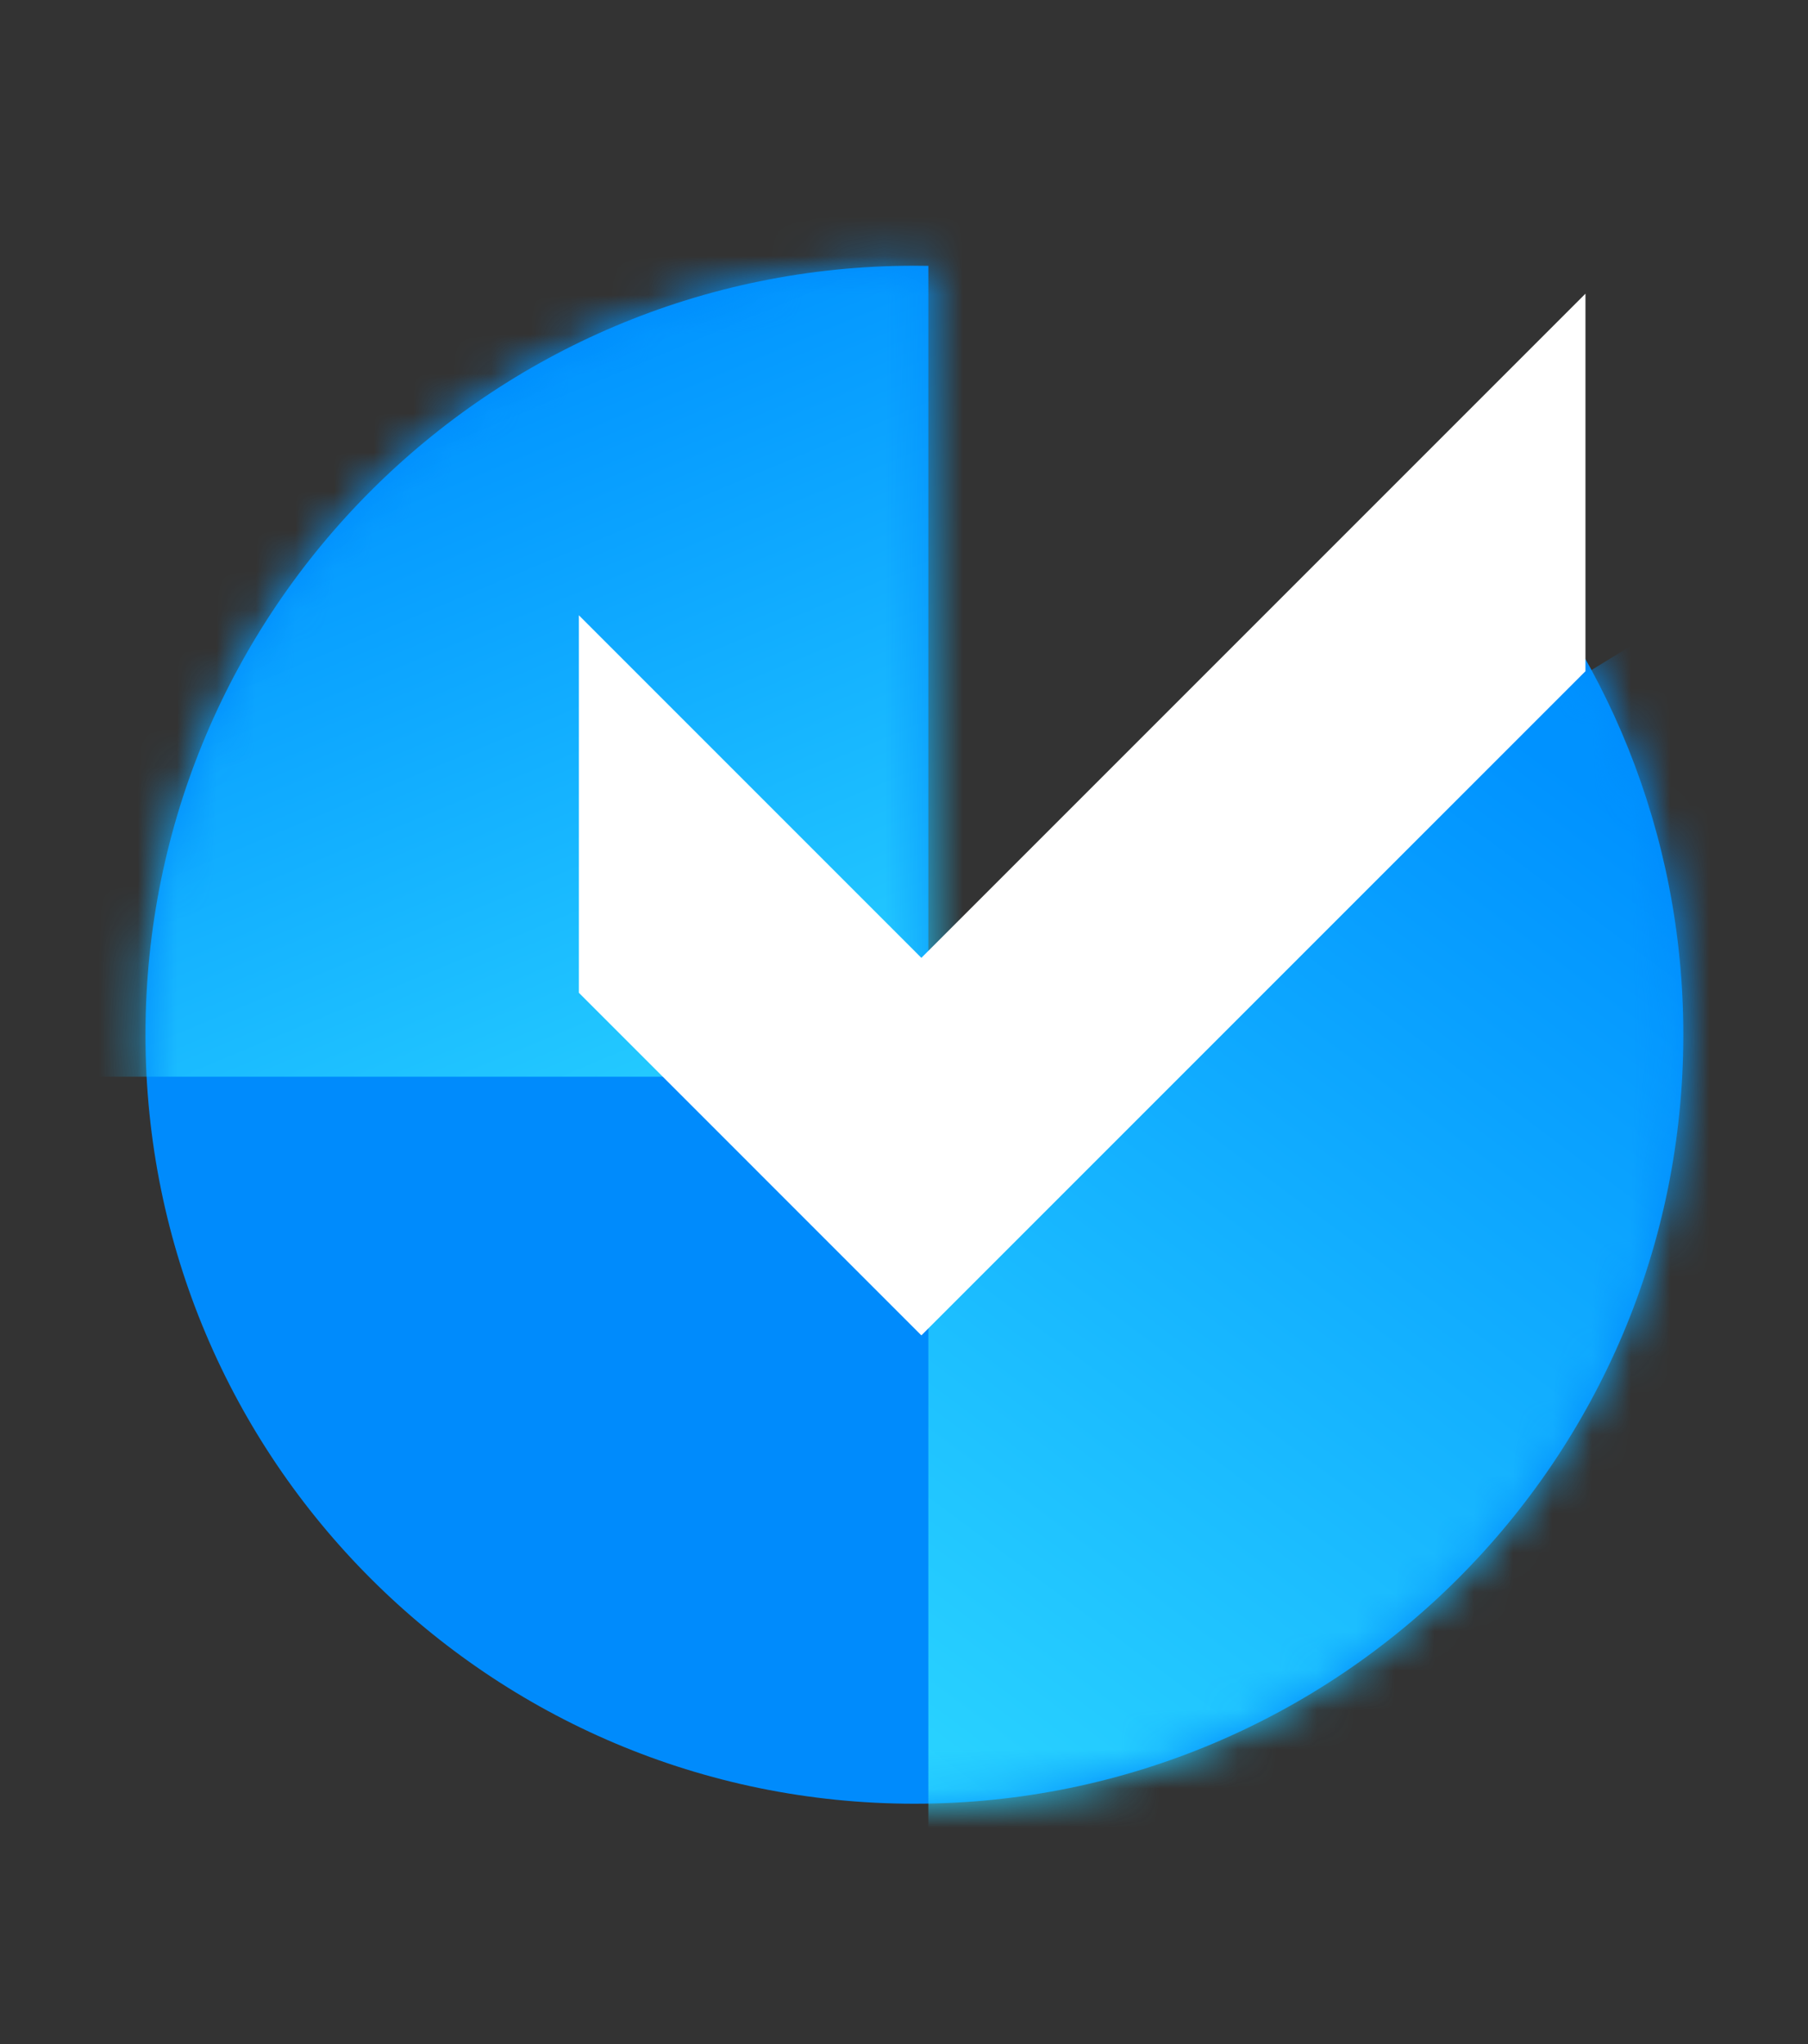
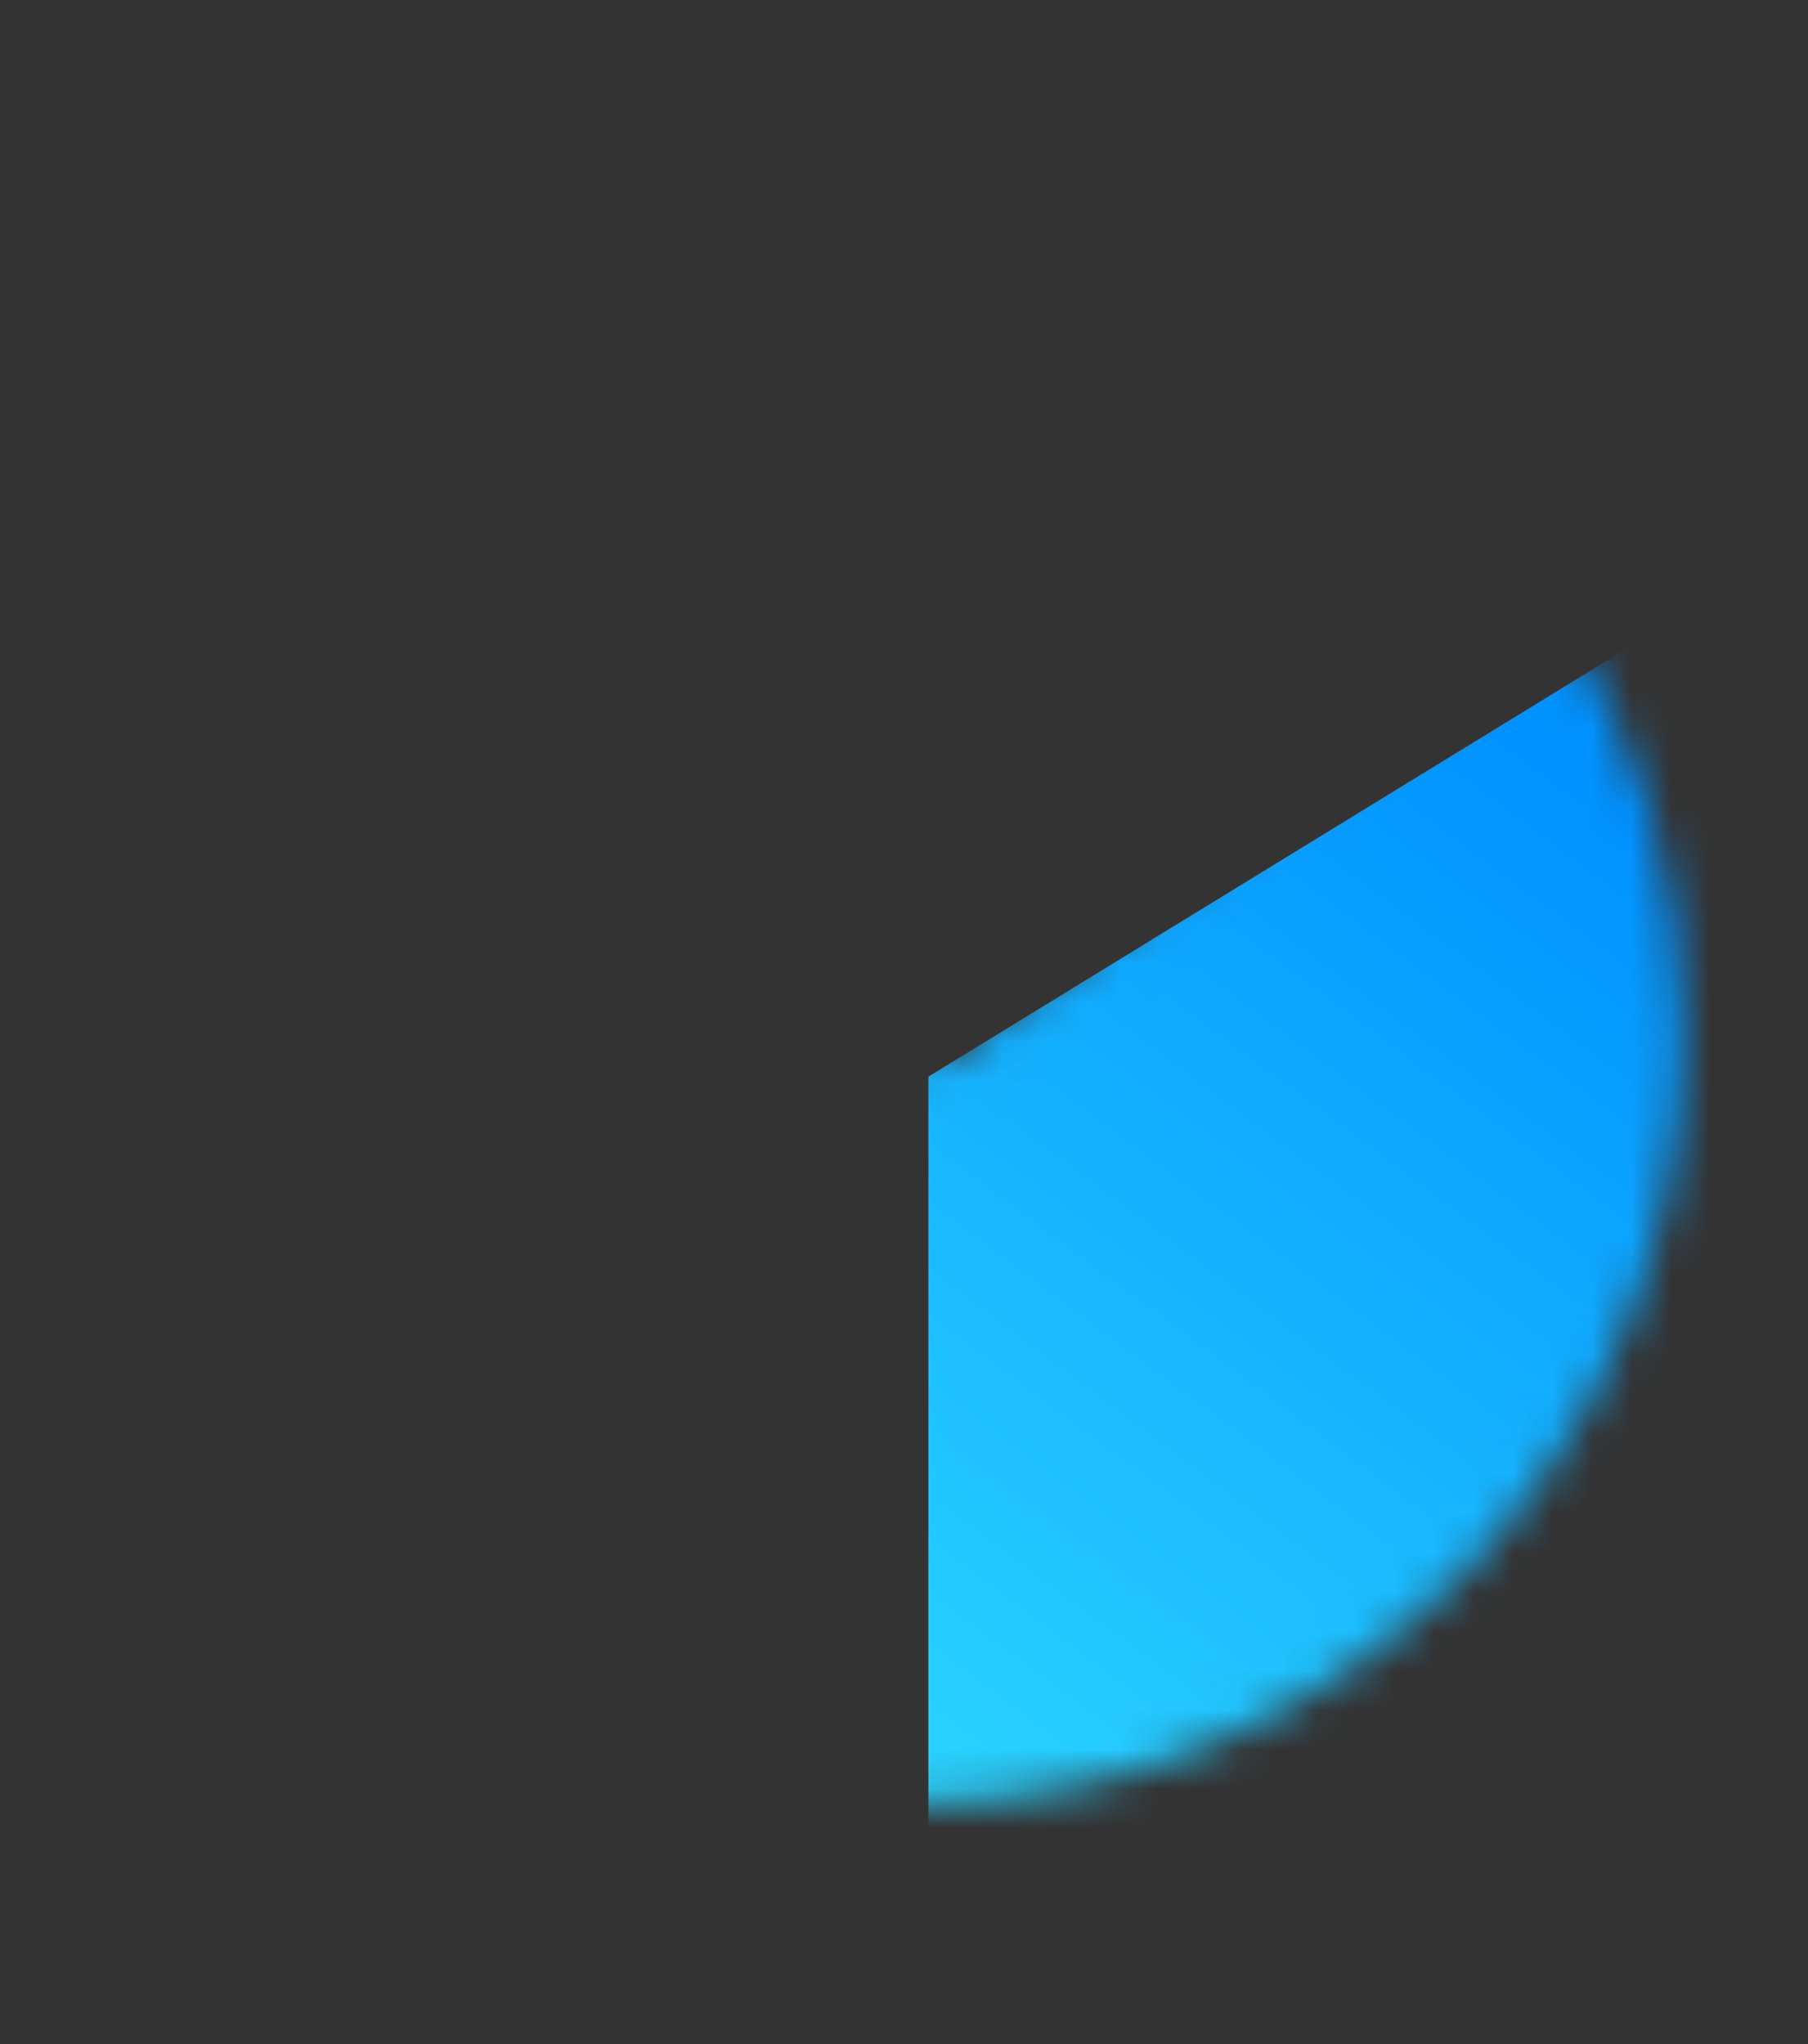
<svg xmlns="http://www.w3.org/2000/svg" width="46" height="52" viewBox="0 0 46 52" fill="none">
  <rect x="0" y="0" width="46" height="52" fill="#333333" stroke="none" />
-   <path fill-rule="evenodd" clip-rule="evenodd" d="M37.596 13.007L23.62 27.39L23.62 6.763C23.502 6.761 23.383 6.76 23.264 6.76C12.46 6.76 3.701 15.519 3.701 26.323C3.701 37.128 12.46 45.886 23.264 45.886C34.069 45.886 42.828 37.128 42.828 26.323C42.828 21.179 40.842 16.499 37.596 13.007Z" fill="#008BFC" />
  <mask id="mask0_103_256" style="mask-type:alpha" maskUnits="userSpaceOnUse" x="3" y="6" width="40" height="40">
    <path fill-rule="evenodd" clip-rule="evenodd" d="M23.62 6.763L23.62 27.39L39.48 15.375C41.593 18.5 42.828 22.267 42.828 26.323C42.828 37.128 34.069 45.886 23.264 45.886C12.46 45.886 3.701 37.128 3.701 26.323C3.701 15.519 12.46 6.76 23.264 6.76C23.383 6.76 23.502 6.761 23.62 6.763Z" fill="#008BFC" />
  </mask>
  <g mask="url(#mask0_103_256)">
-     <path d="M25.398 27.39L-10.171 27.39L25.398 -7.824L25.398 27.39Z" fill="url(#paint0_linear_103_256)" />
    <path d="M23.62 27.39L47.985 12.451L44.606 42.152L23.62 62.604L23.62 27.39Z" fill="url(#paint1_linear_103_256)" />
  </g>
-   <path d="M14.728 25.256V15.652L23.442 24.367L40.338 7.471V17.075L23.442 33.971L14.728 25.256Z" fill="white" />
  <defs>
    <linearGradient id="paint0_linear_103_256" x1="28.777" y1="27.39" x2="19.744" y2="5.782" gradientUnits="userSpaceOnUse">
      <stop stop-color="#2CD7FF" />
      <stop offset="1" stop-color="#0092FF" />
    </linearGradient>
    <linearGradient id="paint1_linear_103_256" x1="25.043" y1="48.732" x2="44.264" y2="22.943" gradientUnits="userSpaceOnUse">
      <stop stop-color="#2CD7FF" />
      <stop offset="1" stop-color="#0092FF" />
    </linearGradient>
  </defs>
</svg>